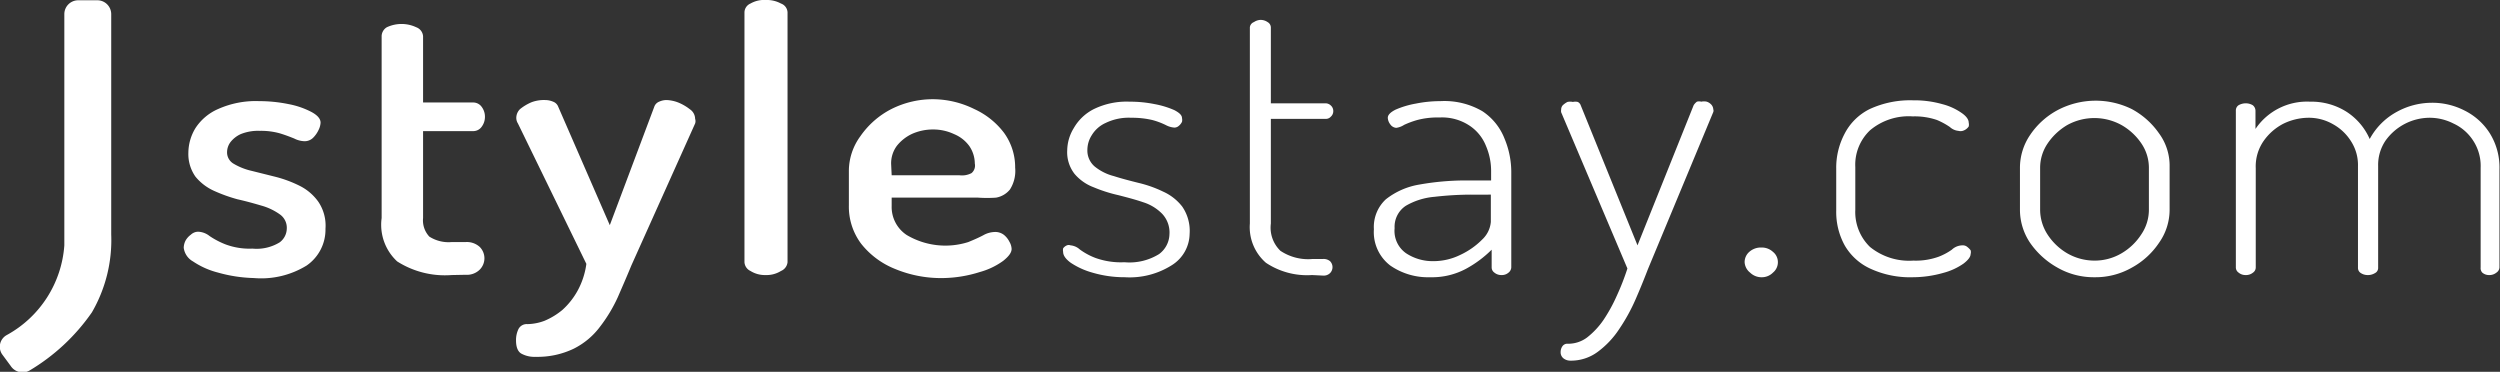
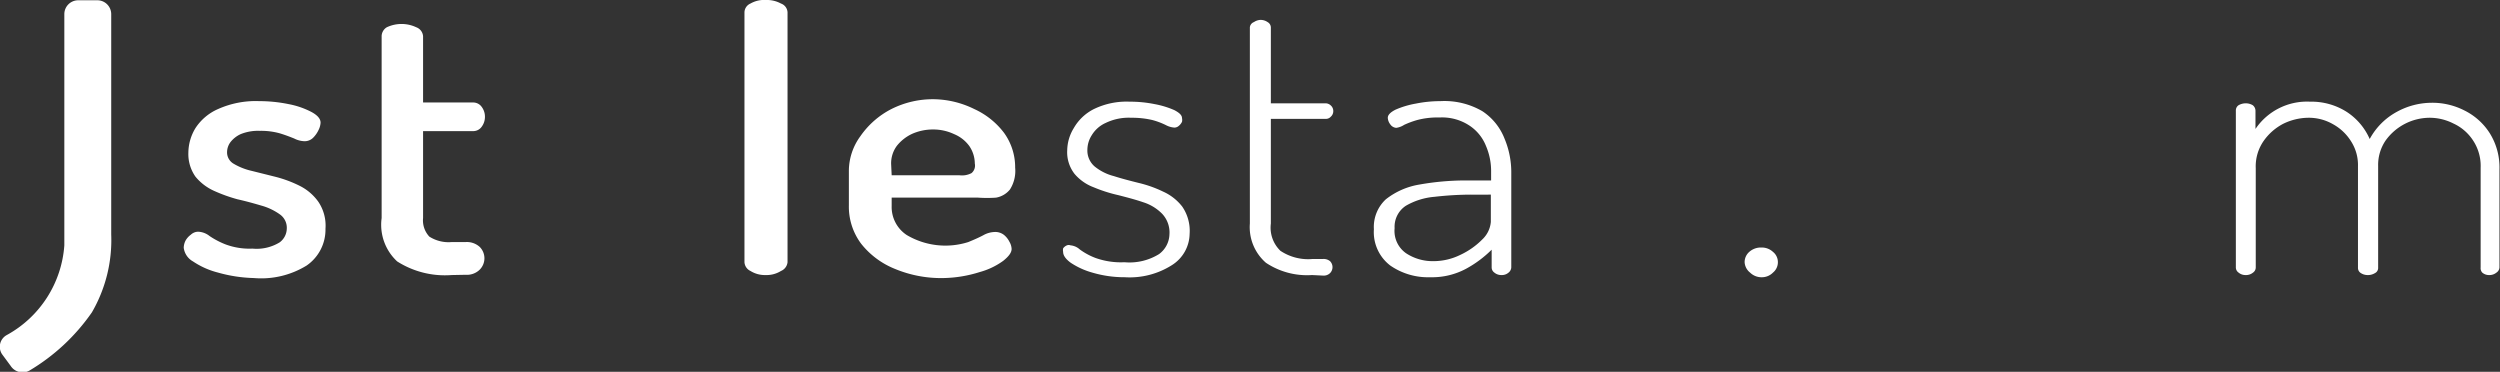
<svg xmlns="http://www.w3.org/2000/svg" viewBox="0 0 91.71 13.64">
  <rect x="0" y="0" width="91.71" height="13.64" fill="#333333" stroke="none" />
  <defs>
    <style>.cls-1{fill:#fff;}</style>
  </defs>
  <title>资源 1</title>
  <g id="图层_2" data-name="图层 2">
    <g id="圖層_1" data-name="圖層 1">
      <path class="cls-1" d="M2.86,9V.55h.72v8a4.48,4.48,0,0,1-.84,2.85,5.89,5.89,0,0,1-.85.92,9.7,9.7,0,0,1-1.07.76l-.31-.41A4.4,4.4,0,0,0,2.86,9Z" />
      <path class="cls-1" d="M3.36,9V.55l-.5.5h.72l-.5-.5v5.5c0,.82,0,1.64,0,2.46a5,5,0,0,1-.31,1.91A5.32,5.32,0,0,1,.57,12.7l.68.18-.31-.41-.18.68A5.11,5.11,0,0,0,3.36,9c0-.64-1-.64-1,0A4.08,4.08,0,0,1,.25,12.29.49.49,0,0,0,.08,13l.31.42a.52.52,0,0,0,.68.18,7.36,7.36,0,0,0,2.3-2.14A5.28,5.28,0,0,0,4.08,8.6c0-.7,0-1.4,0-2.09v-6a.51.51,0,0,0-.5-.5H2.86a.51.51,0,0,0-.5.5V9A.5.5,0,0,0,3.36,9Z" />
      <path class="cls-1" d="M9.31,10.2A5.3,5.3,0,0,1,8,10a2.94,2.94,0,0,1-.92-.41.67.67,0,0,1-.34-.5.6.6,0,0,1,.07-.27A.69.69,0,0,1,7,8.61a.4.4,0,0,1,.27-.11.72.72,0,0,1,.42.16,3,3,0,0,0,.57.3,2.51,2.51,0,0,0,1,.16,1.62,1.62,0,0,0,1-.23.64.64,0,0,0,.26-.49.6.6,0,0,0-.26-.54,2.15,2.15,0,0,0-.68-.32c-.27-.08-.56-.16-.87-.23A5.68,5.68,0,0,1,7.85,7a1.87,1.87,0,0,1-.68-.52,1.44,1.44,0,0,1-.26-.88,1.76,1.76,0,0,1,.26-.9A1.89,1.89,0,0,1,8,4a3.38,3.38,0,0,1,1.51-.29,5.34,5.34,0,0,1,1.08.11,3,3,0,0,1,.84.29q.33.18.33.39a.67.67,0,0,1-.07.26,1,1,0,0,1-.21.3.44.44,0,0,1-.32.12.89.89,0,0,1-.37-.1c-.15-.06-.33-.13-.53-.19a2.55,2.55,0,0,0-.73-.09,1.69,1.69,0,0,0-.7.12,1,1,0,0,0-.38.3.62.62,0,0,0-.12.35A.48.48,0,0,0,8.56,6a2.29,2.29,0,0,0,.68.27l.88.22a4.43,4.43,0,0,1,.88.33,1.86,1.86,0,0,1,.67.57,1.56,1.56,0,0,1,.27,1,1.6,1.6,0,0,1-.69,1.35A3.18,3.18,0,0,1,9.31,10.2Z" />
      <path class="cls-1" d="M16.57,10.09a3.26,3.26,0,0,1-2-.5A1.83,1.83,0,0,1,14,8V1.32A.39.39,0,0,1,14.19,1a1.27,1.27,0,0,1,1.08,0,.38.38,0,0,1,.25.33V3.76h1.83a.38.38,0,0,1,.32.16.6.6,0,0,1,.12.36.61.61,0,0,1-.12.37.38.38,0,0,1-.32.16H15.52V8a.87.87,0,0,0,.23.68,1.31,1.31,0,0,0,.82.2h.51a.7.7,0,0,1,.52.18.59.59,0,0,1,0,.83.67.67,0,0,1-.52.19Z" />
-       <path class="cls-1" d="M19.65,13.09a1,1,0,0,1-.51-.11c-.14-.07-.21-.24-.21-.49a.93.93,0,0,1,.09-.42.34.34,0,0,1,.33-.18,1.88,1.88,0,0,0,.62-.12,2.59,2.59,0,0,0,.66-.4,2.7,2.7,0,0,0,.55-.69,2.83,2.83,0,0,0,.33-1L19,4.53a.38.38,0,0,1-.06-.19A.45.45,0,0,1,19.08,4a1.73,1.73,0,0,1,.42-.25A1.29,1.29,0,0,1,20,3.67a.75.75,0,0,1,.29.06.32.32,0,0,1,.19.19l1.89,4.34L24,3.92a.31.31,0,0,1,.18-.19.66.66,0,0,1,.27-.06,1.32,1.32,0,0,1,.43.09,1.8,1.8,0,0,1,.43.25.43.43,0,0,1,.19.35.27.27,0,0,1,0,.17L23.16,9.74c-.16.39-.33.78-.5,1.17A5.51,5.51,0,0,1,22,12a2.72,2.72,0,0,1-.95.79A3.07,3.07,0,0,1,19.65,13.09Z" />
      <path class="cls-1" d="M28.09,10.09a1,1,0,0,1-.56-.15.38.38,0,0,1-.22-.32V.45a.36.36,0,0,1,.22-.32A1,1,0,0,1,28.09,0a1.08,1.08,0,0,1,.56.13.36.36,0,0,1,.24.32V9.62a.39.39,0,0,1-.24.32A1,1,0,0,1,28.09,10.09Z" />
      <path class="cls-1" d="M34.62,10.2a4.41,4.41,0,0,1-1.8-.34,3,3,0,0,1-1.23-.92,2.26,2.26,0,0,1-.45-1.4V6.27A2.16,2.16,0,0,1,31.56,5,3.1,3.1,0,0,1,32.7,4a3.38,3.38,0,0,1,1.56-.36A3.45,3.45,0,0,1,35.74,4a2.85,2.85,0,0,1,1.09.87,2.15,2.15,0,0,1,.41,1.28,1.27,1.27,0,0,1-.19.8.84.84,0,0,1-.51.3,4.65,4.65,0,0,1-.66,0H32.71v.31a1.23,1.23,0,0,0,.55,1.06,2.78,2.78,0,0,0,2.26.26c.22-.09.4-.17.55-.25a.9.9,0,0,1,.42-.12.52.52,0,0,1,.33.1.75.75,0,0,1,.21.26.56.56,0,0,1,.08.26c0,.14-.11.28-.31.44a2.65,2.65,0,0,1-.86.41A4.65,4.65,0,0,1,34.62,10.2ZM32.71,6.43H35.2a.75.75,0,0,0,.44-.08A.36.36,0,0,0,35.76,6a1.15,1.15,0,0,0-.2-.64A1.3,1.3,0,0,0,35,4.92a1.79,1.79,0,0,0-.78-.17,1.88,1.88,0,0,0-.76.16,1.55,1.55,0,0,0-.56.44,1.08,1.08,0,0,0-.21.66Z" />
      <path class="cls-1" d="M41.26,10.17A4.15,4.15,0,0,1,40.07,10a2.79,2.79,0,0,1-.79-.36c-.19-.14-.28-.27-.28-.4a.31.31,0,0,1,0-.13A.32.32,0,0,1,39.14,9a.18.18,0,0,1,.13,0,.58.58,0,0,1,.34.15,2.42,2.42,0,0,0,.57.31,2.77,2.77,0,0,0,1.07.16,2.06,2.06,0,0,0,1.27-.3.93.93,0,0,0,.38-.72,1,1,0,0,0-.27-.76,1.68,1.68,0,0,0-.69-.42c-.29-.1-.6-.18-.91-.26a5.37,5.37,0,0,1-.91-.29,1.7,1.7,0,0,1-.7-.49,1.29,1.29,0,0,1-.27-.87,1.6,1.6,0,0,1,.24-.81A1.76,1.76,0,0,1,40.13,4a2.74,2.74,0,0,1,1.31-.27,4.56,4.56,0,0,1,.92.09,3.25,3.25,0,0,1,.72.22c.19.1.28.19.28.29a.3.3,0,0,1,0,.14.44.44,0,0,1-.12.15.24.24,0,0,1-.17.06.79.79,0,0,1-.3-.09,2.63,2.63,0,0,0-.51-.19,3.28,3.28,0,0,0-.76-.08,1.94,1.94,0,0,0-.94.19,1.14,1.14,0,0,0-.51.45,1,1,0,0,0-.16.52.77.77,0,0,0,.27.63,1.84,1.84,0,0,0,.7.35c.28.09.59.17.91.25a4.36,4.36,0,0,1,.9.32,1.83,1.83,0,0,1,.7.55,1.57,1.57,0,0,1,.27,1A1.38,1.38,0,0,1,43,9.72,2.89,2.89,0,0,1,41.26,10.17Z" />
      <path class="cls-1" d="M48.13,10.09a2.72,2.72,0,0,1-1.69-.45,1.73,1.73,0,0,1-.59-1.44V1A.23.23,0,0,1,46,.81a.46.46,0,0,1,.24-.08.45.45,0,0,1,.26.08.23.23,0,0,1,.12.2V3.79h2a.28.28,0,0,1,.2.08.27.27,0,0,1,.09.21.27.27,0,0,1-.09.2.24.24,0,0,1-.2.08h-2V8.2a1.18,1.18,0,0,0,.35,1,1.83,1.83,0,0,0,1.19.3h.38a.37.37,0,0,1,.25.08.31.31,0,0,1,0,.44.33.33,0,0,1-.25.09Z" />
      <path class="cls-1" d="M52.47,10.17A2.43,2.43,0,0,1,51,9.74a1.54,1.54,0,0,1-.6-1.33,1.38,1.38,0,0,1,.44-1.1,2.7,2.7,0,0,1,1.23-.54,9.76,9.76,0,0,1,1.82-.15h.81V6.27a2.33,2.33,0,0,0-.19-.92,1.6,1.6,0,0,0-.6-.74,1.82,1.82,0,0,0-1.1-.3A2.91,2.91,0,0,0,52,4.4a3.26,3.26,0,0,0-.49.18.71.71,0,0,1-.29.11A.29.29,0,0,1,51,4.56a.42.42,0,0,1-.09-.24c0-.1.09-.2.29-.3a3.29,3.29,0,0,1,.74-.22,4.58,4.58,0,0,1,.9-.09,2.76,2.76,0,0,1,1.54.37,2.13,2.13,0,0,1,.81,1,3.19,3.19,0,0,1,.25,1.24V9.81a.26.26,0,0,1-.1.19.37.37,0,0,1-.26.09.39.39,0,0,1-.26-.09.23.23,0,0,1-.1-.19V9.16a4.11,4.11,0,0,1-.94.7A2.64,2.64,0,0,1,52.47,10.17Zm.1-.59a2.23,2.23,0,0,0,1-.23,2.78,2.78,0,0,0,.81-.57,1,1,0,0,0,.31-.64v-1H54a11.93,11.93,0,0,0-1.38.08,2.5,2.5,0,0,0-1.05.33.92.92,0,0,0-.41.82,1,1,0,0,0,.42.92A1.77,1.77,0,0,0,52.57,9.58Z" />
-       <path class="cls-1" d="M57.6,13.23a.41.41,0,0,1-.24-.08.28.28,0,0,1-.11-.23.37.37,0,0,1,.06-.21.22.22,0,0,1,.21-.1,1.15,1.15,0,0,0,.7-.23,2.86,2.86,0,0,0,.6-.64,5.83,5.83,0,0,0,.49-.89,8.93,8.93,0,0,0,.39-1L57.27,4.12a.26.26,0,0,1,0-.1.23.23,0,0,1,.06-.16.74.74,0,0,1,.17-.12.45.45,0,0,1,.2,0,.39.39,0,0,1,.18,0,.22.22,0,0,1,.11.13L60.07,9l2.06-5.14a.49.49,0,0,1,.12-.13.29.29,0,0,1,.16,0,.45.45,0,0,1,.2,0,.39.39,0,0,1,.17.11.28.28,0,0,1,.07.17.15.15,0,0,1,0,.1L60.45,9.88c-.13.34-.28.71-.45,1.1a6.74,6.74,0,0,1-.6,1.09,3.26,3.26,0,0,1-.78.83A1.64,1.64,0,0,1,57.6,13.23Z" />
      <path class="cls-1" d="M64.65,10.17A.6.6,0,0,1,64.2,10,.52.52,0,0,1,64,9.62a.5.5,0,0,1,.17-.38.64.64,0,0,1,.45-.16.6.6,0,0,1,.42.16.48.48,0,0,1,.18.38.49.49,0,0,1-.18.38A.57.57,0,0,1,64.65,10.17Z" />
-       <path class="cls-1" d="M70.18,10.17a3.47,3.47,0,0,1-1.58-.32A2.09,2.09,0,0,1,67.67,9a2.54,2.54,0,0,1-.31-1.27V6.18a2.66,2.66,0,0,1,.3-1.26A2.06,2.06,0,0,1,68.59,4a3.54,3.54,0,0,1,1.59-.32,3.75,3.75,0,0,1,1.07.14,2.2,2.2,0,0,1,.72.33c.17.12.25.24.25.35a.3.3,0,0,1,0,.14A.4.4,0,0,1,72,4.8a.3.3,0,0,1-.16,0,.53.53,0,0,1-.31-.14,2.59,2.59,0,0,0-.48-.26,2.51,2.51,0,0,0-.88-.13,2.2,2.2,0,0,0-1.57.51,1.74,1.74,0,0,0-.54,1.35V7.7a1.78,1.78,0,0,0,.54,1.36,2.28,2.28,0,0,0,1.59.5,2.47,2.47,0,0,0,.92-.14,2.17,2.17,0,0,0,.49-.26A.58.58,0,0,1,72,9a.25.25,0,0,1,.17.06.68.68,0,0,1,.12.12.24.24,0,0,1,0,.14c0,.1-.09.22-.26.35a2.33,2.33,0,0,1-.74.34A4.1,4.1,0,0,1,70.18,10.17Z" />
-       <path class="cls-1" d="M76.83,10.17a2.67,2.67,0,0,1-1.35-.35,3,3,0,0,1-1-.9,2.17,2.17,0,0,1-.38-1.22V6.15a2.14,2.14,0,0,1,.38-1.21,2.81,2.81,0,0,1,1-.9A3,3,0,0,1,78.2,4a2.87,2.87,0,0,1,1,.89,2,2,0,0,1,.39,1.22V7.7a2.1,2.1,0,0,1-.39,1.21,2.83,2.83,0,0,1-1,.91A2.69,2.69,0,0,1,76.83,10.17Zm0-.61a1.94,1.94,0,0,0,1-.27,2.16,2.16,0,0,0,.72-.69,1.61,1.61,0,0,0,.28-.9V6.15a1.59,1.59,0,0,0-.27-.88,2.18,2.18,0,0,0-.73-.68,2.06,2.06,0,0,0-2,0,2.24,2.24,0,0,0-.72.68,1.59,1.59,0,0,0-.27.88V7.7a1.68,1.68,0,0,0,.27.9,2.16,2.16,0,0,0,.72.69A2,2,0,0,0,76.83,9.56Z" />
      <path class="cls-1" d="M82.38,10.09a.39.39,0,0,1-.26-.09.23.23,0,0,1-.1-.19V4.06a.23.23,0,0,1,.1-.2.53.53,0,0,1,.26-.07.5.5,0,0,1,.26.07.26.26,0,0,1,.1.2v.67a2.28,2.28,0,0,1,2-1,2.41,2.41,0,0,1,1.34.37,2.27,2.27,0,0,1,.85,1,2.46,2.46,0,0,1,1-1,2.67,2.67,0,0,1,1.27-.33,2.58,2.58,0,0,1,1.2.28,2.32,2.32,0,0,1,.93.83,2.36,2.36,0,0,1,.36,1.33V9.81a.24.24,0,0,1-.11.19.4.4,0,0,1-.27.09.37.37,0,0,1-.25-.09A.24.24,0,0,1,91,9.81V6.15a1.69,1.69,0,0,0-.28-1A1.71,1.71,0,0,0,90,4.53a1.92,1.92,0,0,0-.87-.21,2,2,0,0,0-1.62.84,1.59,1.59,0,0,0-.27.93V9.82a.21.21,0,0,1-.12.2.48.48,0,0,1-.26.07.45.45,0,0,1-.25-.07.22.22,0,0,1-.11-.2V6.1a1.61,1.61,0,0,0-.25-.91,1.81,1.81,0,0,0-.66-.63,1.78,1.78,0,0,0-.92-.24,2.14,2.14,0,0,0-.91.22,2,2,0,0,0-.72.63,1.63,1.63,0,0,0-.29,1V9.81a.23.23,0,0,1-.1.19A.4.4,0,0,1,82.38,10.09Z" />
    </g>
  </g>
</svg>